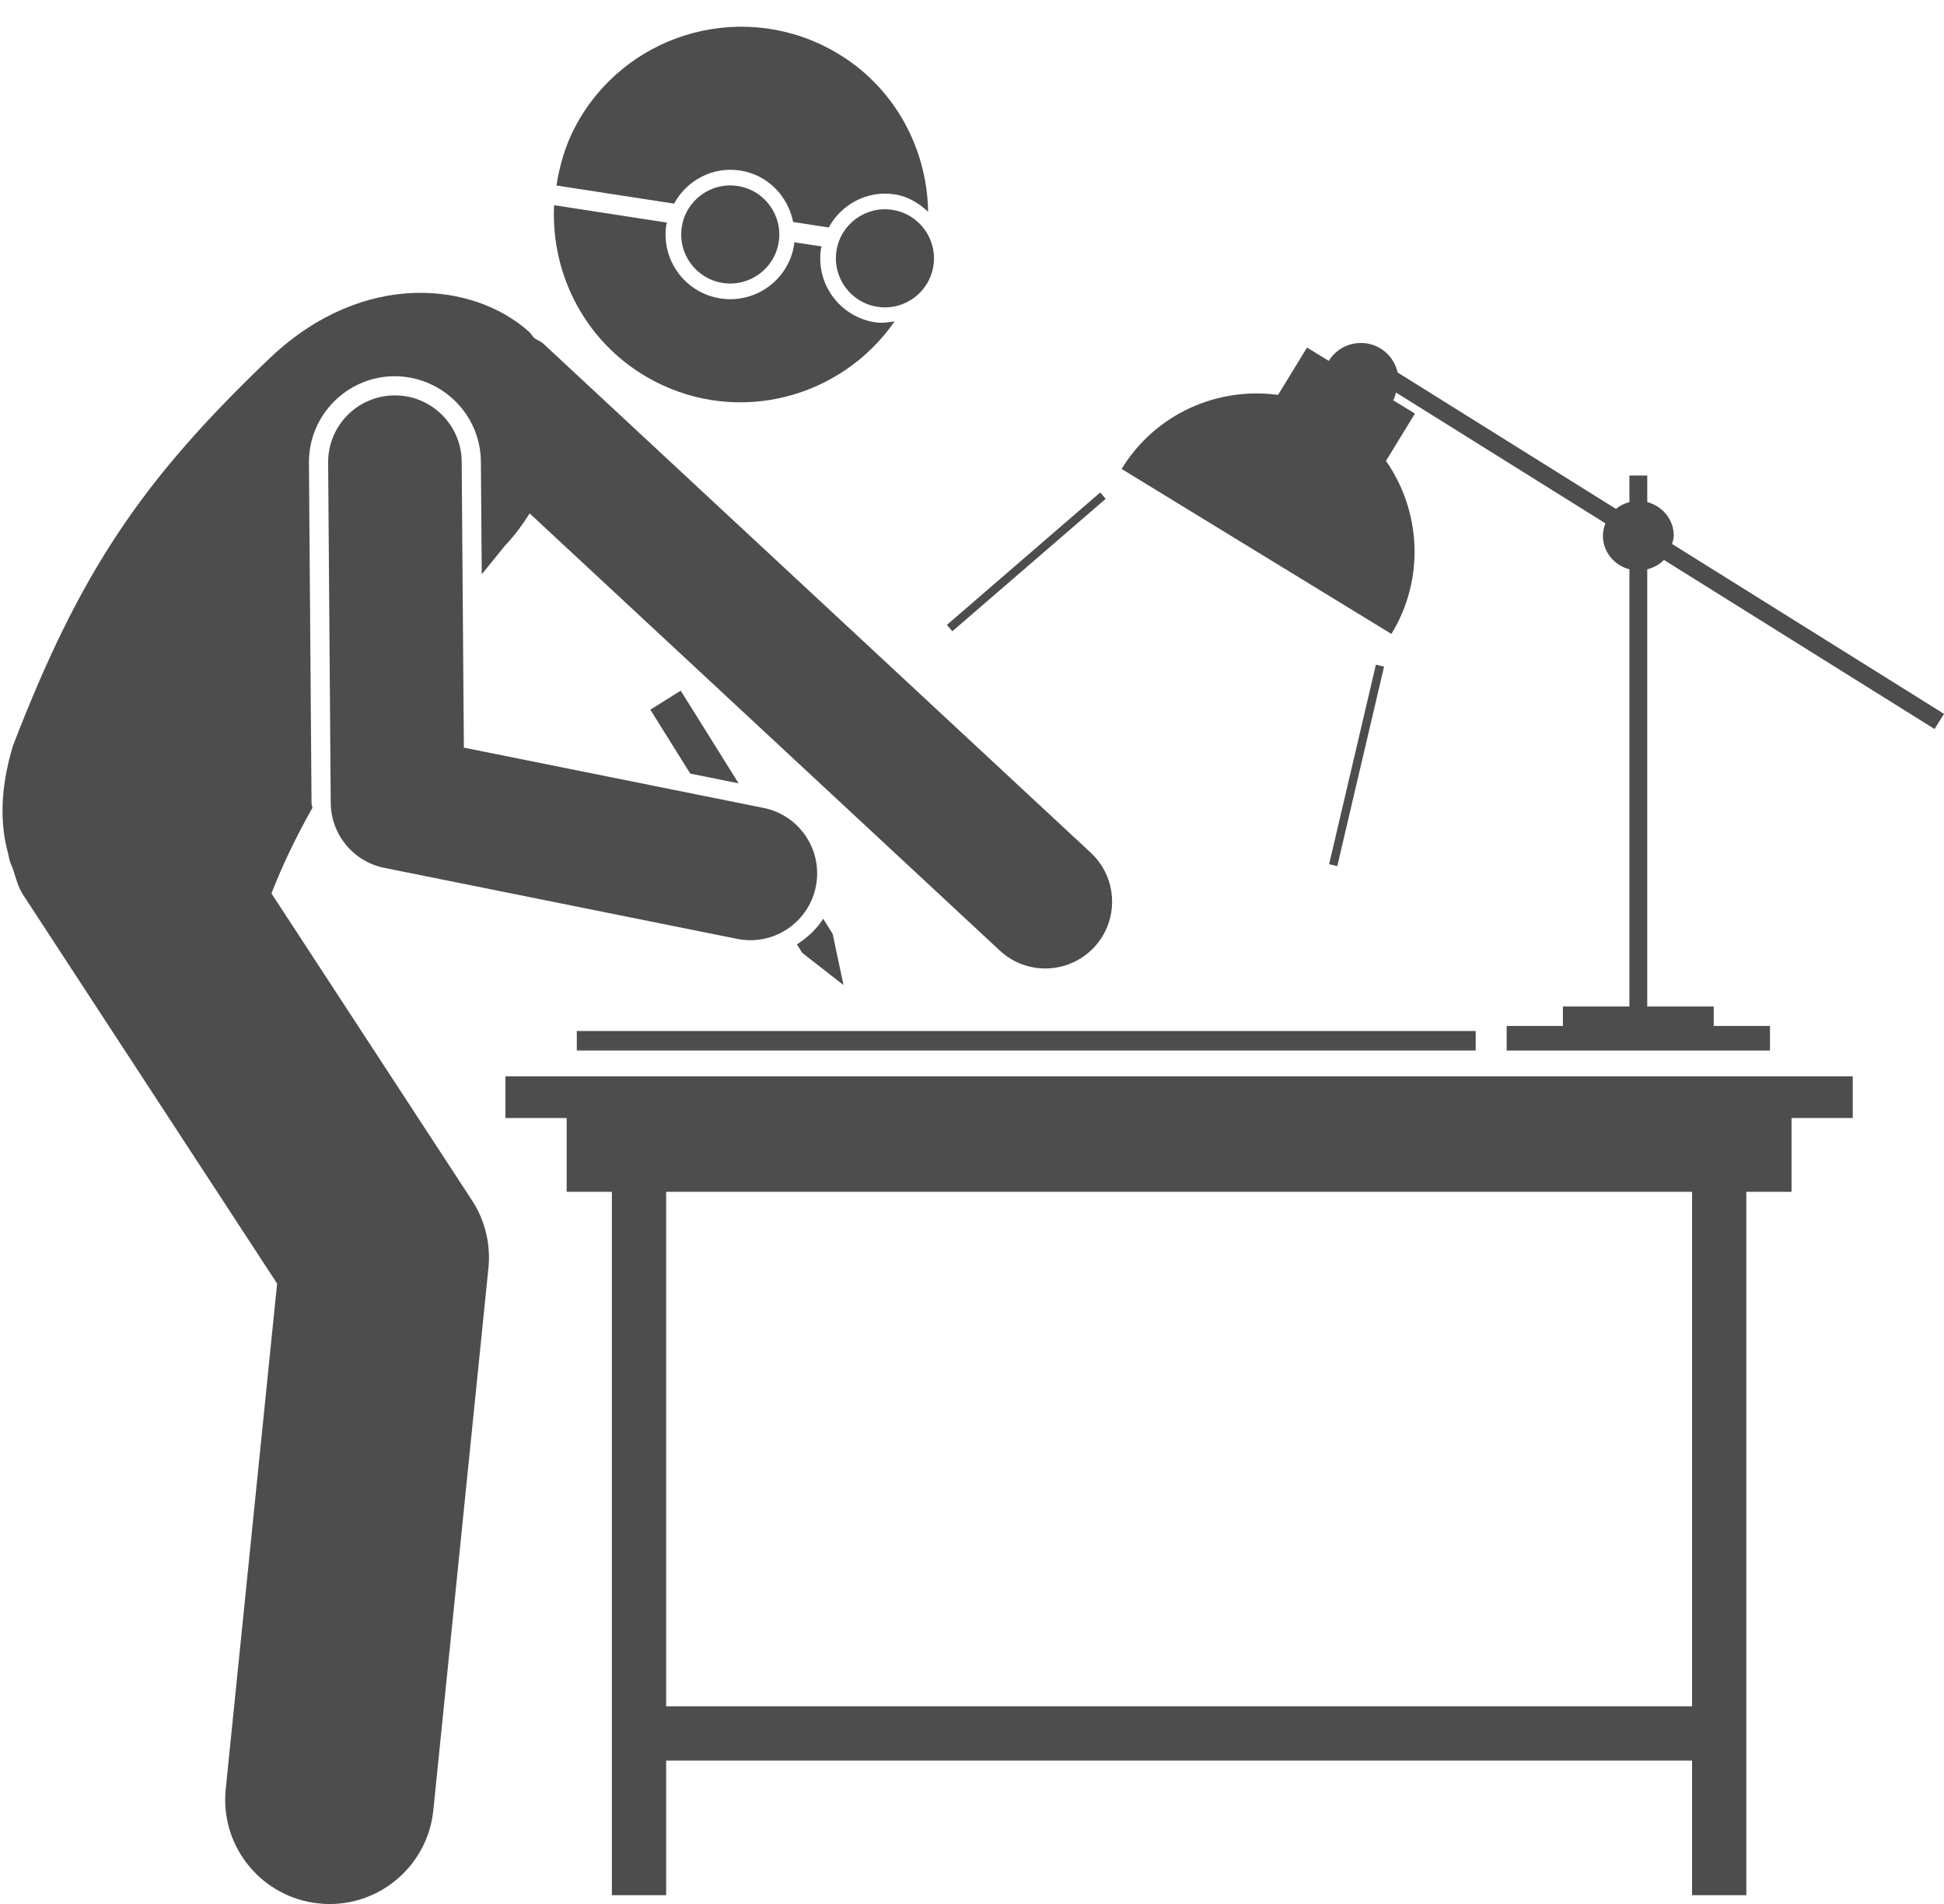
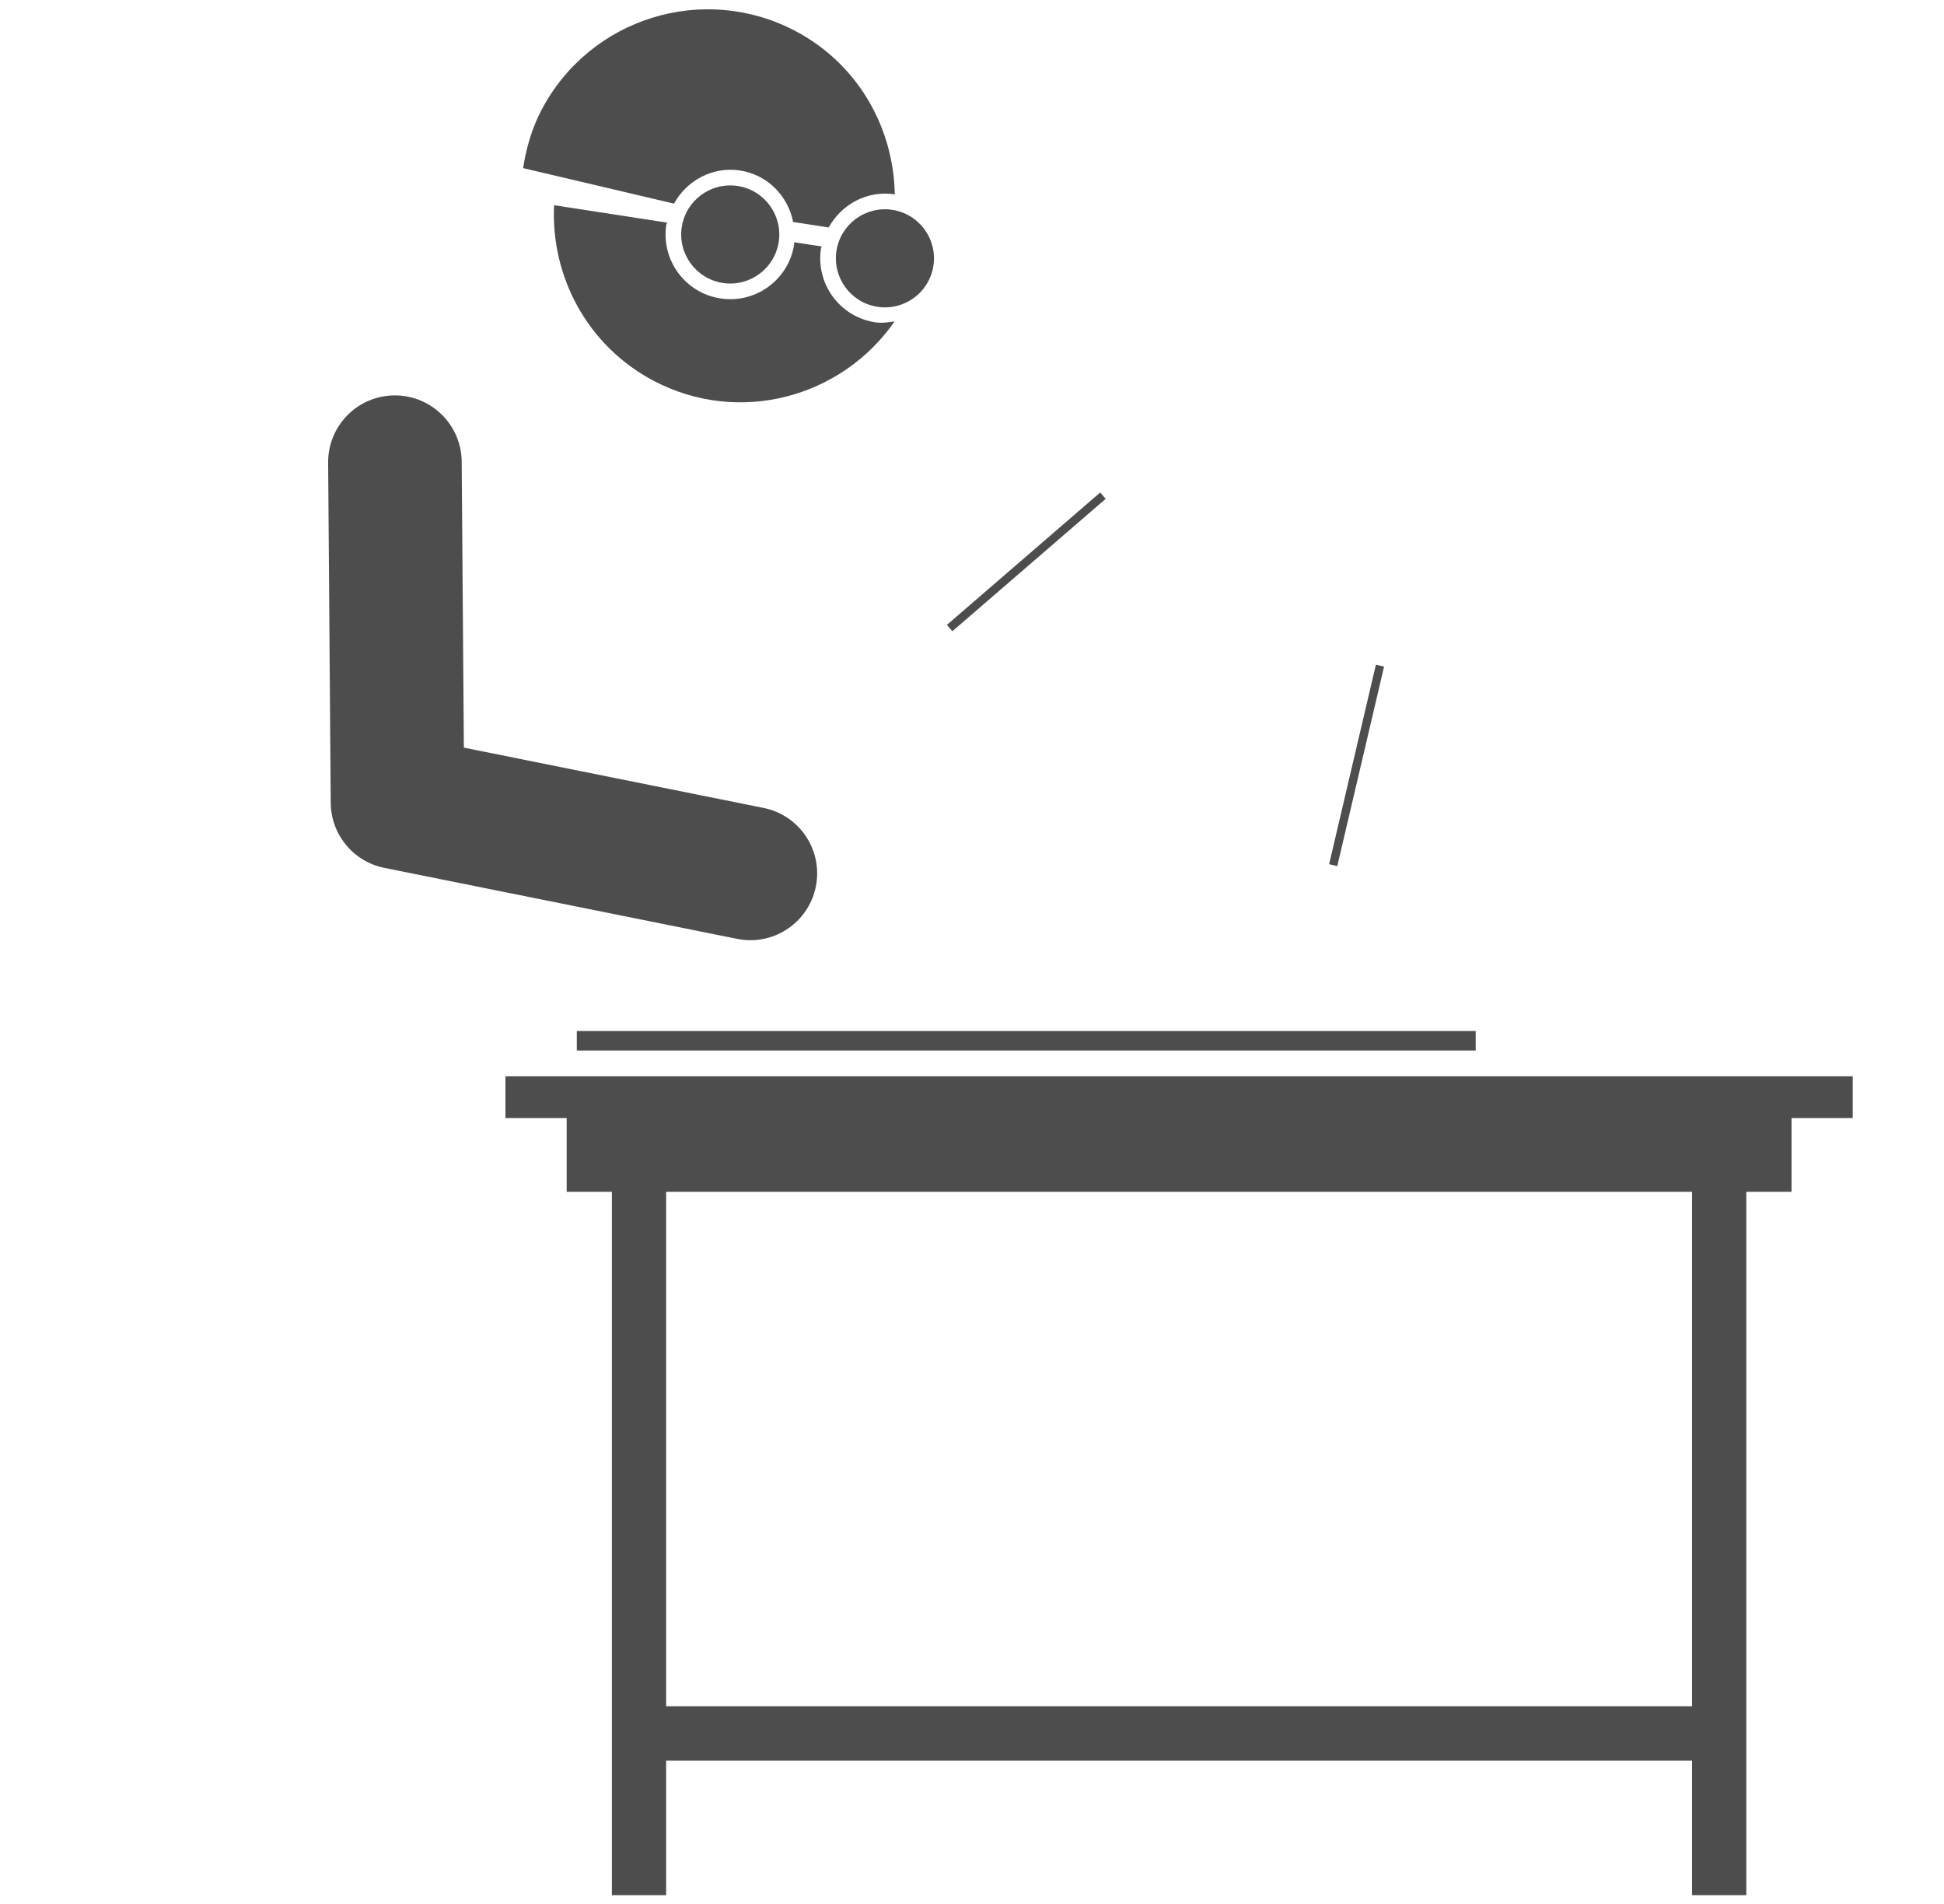
<svg xmlns="http://www.w3.org/2000/svg" fill="#4d4d4d" height="228.1" preserveAspectRatio="xMidYMid meet" version="1" viewBox="-0.3 -3.2 232.9 228.1" width="232.9" zoomAndPan="magnify">
  <g id="change1_1">
    <path d="M202.416,223.8h6.5v-84.251h5.417v-8.833h7.333v-5H60.256v5h7.333v8.833h5.417v84.251h6.5v-16.125 h122.911V223.8z M79.506,201.174v-61.625h122.911v61.625H79.506z" />
    <path d="M68.804 120.292H176.496V122.626H68.804z" />
    <path d="M98.058,26.561c0.013-0.088,0.071-0.154,0.088-0.239l-3.311-0.51c-0.01,0.087,0.025,0.166,0.012,0.254 c-0.652,4.231-4.61,7.131-8.84,6.479c-4.23-0.652-7.131-4.609-6.479-8.84c0.013-0.088,0.071-0.154,0.088-0.239 l-13.533-2.086c-0.417,8.479,3.943,16.837,11.952,21.044c10.161,5.338,22.461,2.056,28.846-7.131 c-0.765,0.12-1.537,0.234-2.342,0.11C100.307,34.75,97.406,30.792,98.058,26.561z" />
-     <path d="M88.367,17.225c3.31,0.51,5.738,3.06,6.355,6.165l4.259,0.657c1.523-2.773,4.607-4.475,7.917-3.965 c1.594,0.247,2.899,1.063,3.996,2.085c-0.129-7.961-4.385-15.617-11.932-19.581 c-11-5.778-24.604-1.547-30.383,9.456c-1.18,2.245-1.84,4.606-2.212,6.979L80.45,21.19 C81.974,18.417,85.057,16.715,88.367,17.225z" />
-     <path d="M37.914,224.791c0.43,0.049,0.855,0.068,1.279,0.068c6.333,0,11.768-4.795,12.422-11.24l6.602-64.951 c0.288-2.842-0.405-5.703-1.973-8.096l-24.022-36.76c1.352-3.467,3.005-6.894,4.907-10.247 c-0.013-0.199-0.104-0.376-0.106-0.579L36.712,52.239c-0.043-5.679,4.543-10.335,10.222-10.378 c5.714,0,10.335,4.585,10.378,10.222l0.103,13.506c0.966-1.185,1.926-2.362,2.812-3.463 c1.118-1.167,2.067-2.473,2.929-3.832l56.33,52.367c1.543,1.435,3.496,2.139,5.449,2.139 c2.144,0,4.282-0.859,5.859-2.549c3.008-3.242,2.822-8.301-0.41-11.309L64.794,37.965 c-0.325-0.303-0.73-0.428-1.088-0.666c-0.236-0.254-0.397-0.559-0.661-0.793c-6.567-5.854-19.679-7.505-30.946,3.115 C16.692,54.315,9.291,65.26,1.249,86.129c-1.583,5.271-1.53,9.445-0.574,12.915 c0.047,0.315,0.137,0.608,0.208,0.92c0.111,0.33,0.25,0.635,0.379,0.95c0.336,1.065,0.606,2.146,1.246,3.125 l30.391,46.504l-6.157,60.557C26.044,217.965,31.049,224.098,37.914,224.791z" />
-     <path d="M81.253 79.526L77.612 81.802 82.396 89.459 88.187 90.624z" />
-     <path d="M95.179,109.916l0.635,1.016l4.941,3.857l-1.301-6.133l-1.131-1.809 C97.529,108.116,96.418,109.1,95.179,109.916z" />
+     <path d="M88.367,17.225c3.31,0.51,5.738,3.06,6.355,6.165l4.259,0.657c1.523-2.773,4.607-4.475,7.917-3.965 c-0.129-7.961-4.385-15.617-11.932-19.581 c-11-5.778-24.604-1.547-30.383,9.456c-1.18,2.245-1.84,4.606-2.212,6.979L80.45,21.19 C81.974,18.417,85.057,16.715,88.367,17.225z" />
    <path d="M47.013,44.16c-0.021,0-0.041,0-0.062,0c-4.419,0.034-7.972,3.643-7.939,8.06l0.311,40.749 c0.029,3.787,2.709,7.035,6.422,7.782l42.275,8.505c0.533,0.107,1.063,0.16,1.587,0.16 c3.731,0,7.07-2.626,7.834-6.425c0.871-4.331-1.934-8.55-6.265-9.42l-35.903-7.223l-0.261-34.249 C54.978,47.703,51.403,44.16,47.013,44.16z" />
    <path d="M99.912,26.847c-0.494,3.207,1.705,6.206,4.912,6.702c3.206,0.493,6.207-1.704,6.701-4.912 c0.494-3.206-1.705-6.207-4.912-6.702C103.406,21.442,100.405,23.64,99.912,26.847z" />
    <path d="M81.38,23.99c-0.494,3.207,1.705,6.207,4.912,6.702c3.206,0.493,6.207-1.704,6.702-4.912 c0.494-3.206-1.705-6.206-4.912-6.702C84.876,18.585,81.874,20.784,81.38,23.99z" />
-     <path d="M199.047,63.866l32.422,20.254l1.133-1.814l-32.579-20.352c0.08-0.325,0.2-0.637,0.2-0.989 c0-1.964-1.362-3.544-3.174-4.027v-3.182h-2.138v3.184c-0.604,0.161-1.149,0.424-1.615,0.813l-26.152-16.337 c-0.26-1.154-0.956-2.208-2.045-2.875c-2.127-1.299-4.897-0.635-6.21,1.48l-2.603-1.592l-3.468,5.671 c-7.228-0.991-14.694,2.244-18.744,8.867l32.322,19.763c4.05-6.622,3.528-14.741-0.648-20.725l3.467-5.671 l-2.603-1.591c0.176-0.294,0.235-0.615,0.338-0.928l25.085,15.67c-0.175,0.464-0.298,0.955-0.298,1.48 c0,1.964,1.362,3.544,3.174,4.027v52.363h-7.965v2.327h-6.741v2.943h31.549v-2.943h-6.741v-2.327h-7.965V64.994 C197.819,64.787,198.514,64.43,199.047,63.866z" />
    <path d="M132.167 56.549L131.512 55.787 113.143 71.647 113.798 72.408z" />
    <path d="M164.54 76.412L158.934 100.309 159.911 100.543 165.516 76.647z" />
  </g>
</svg>